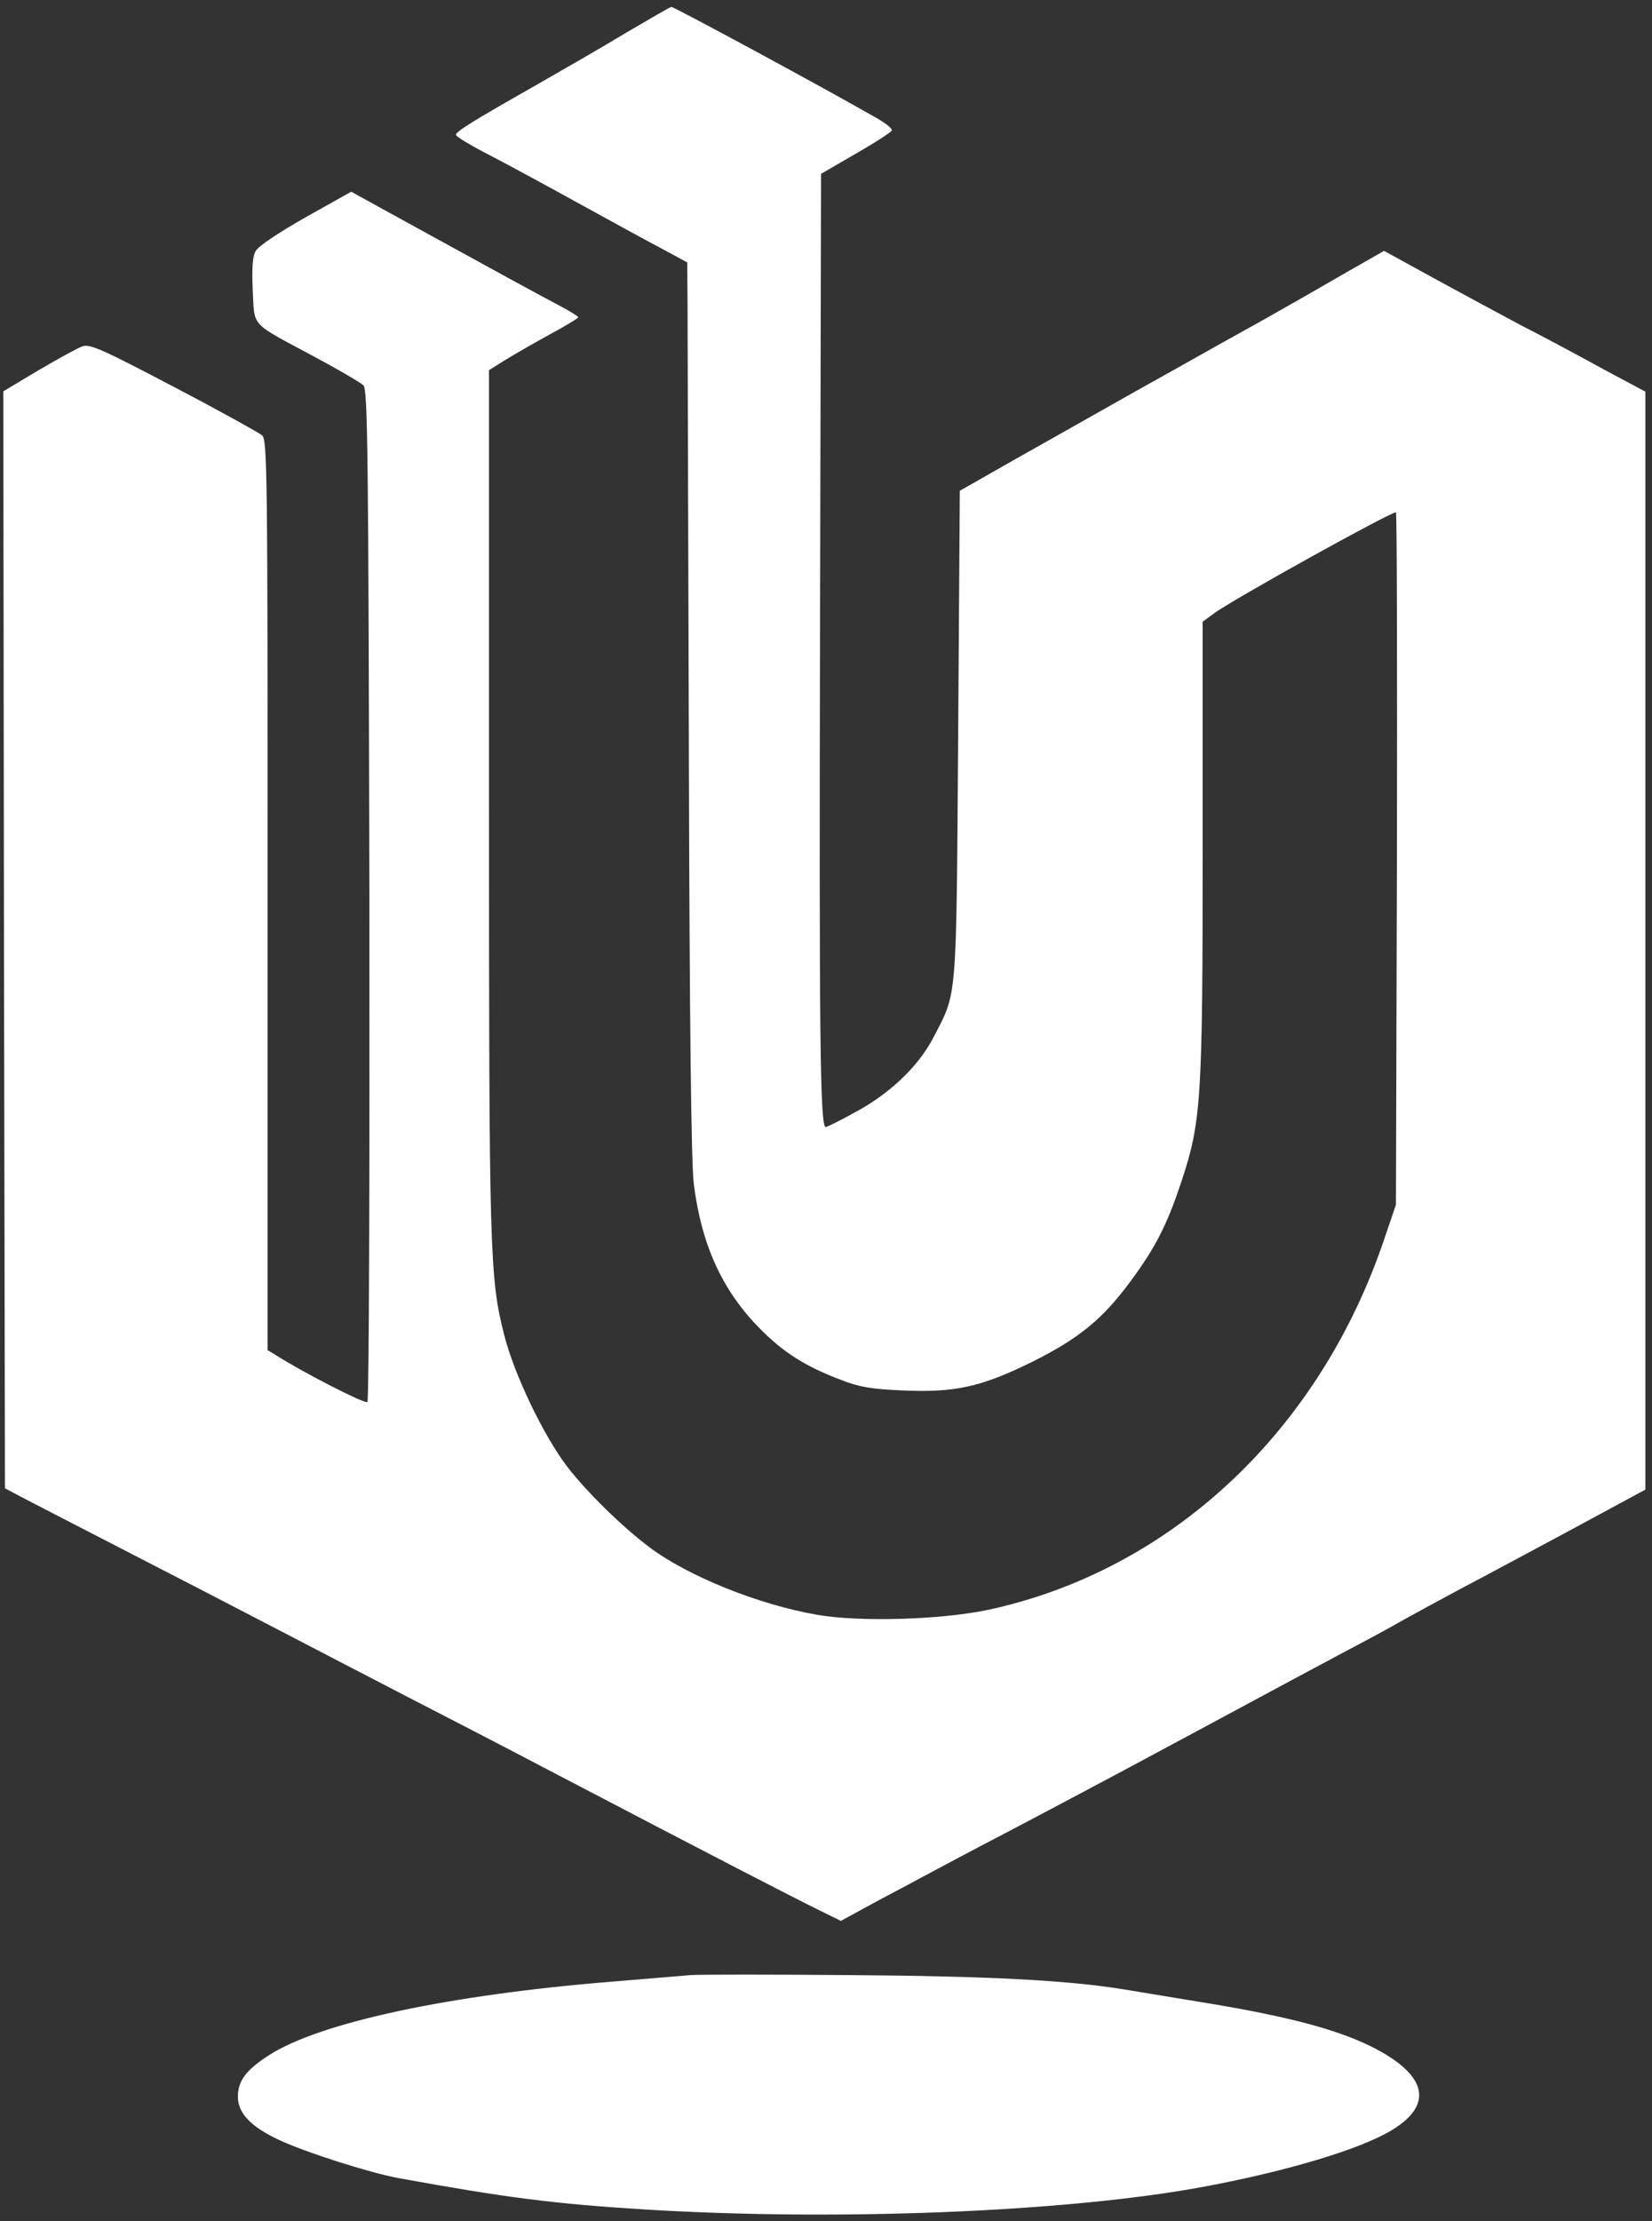
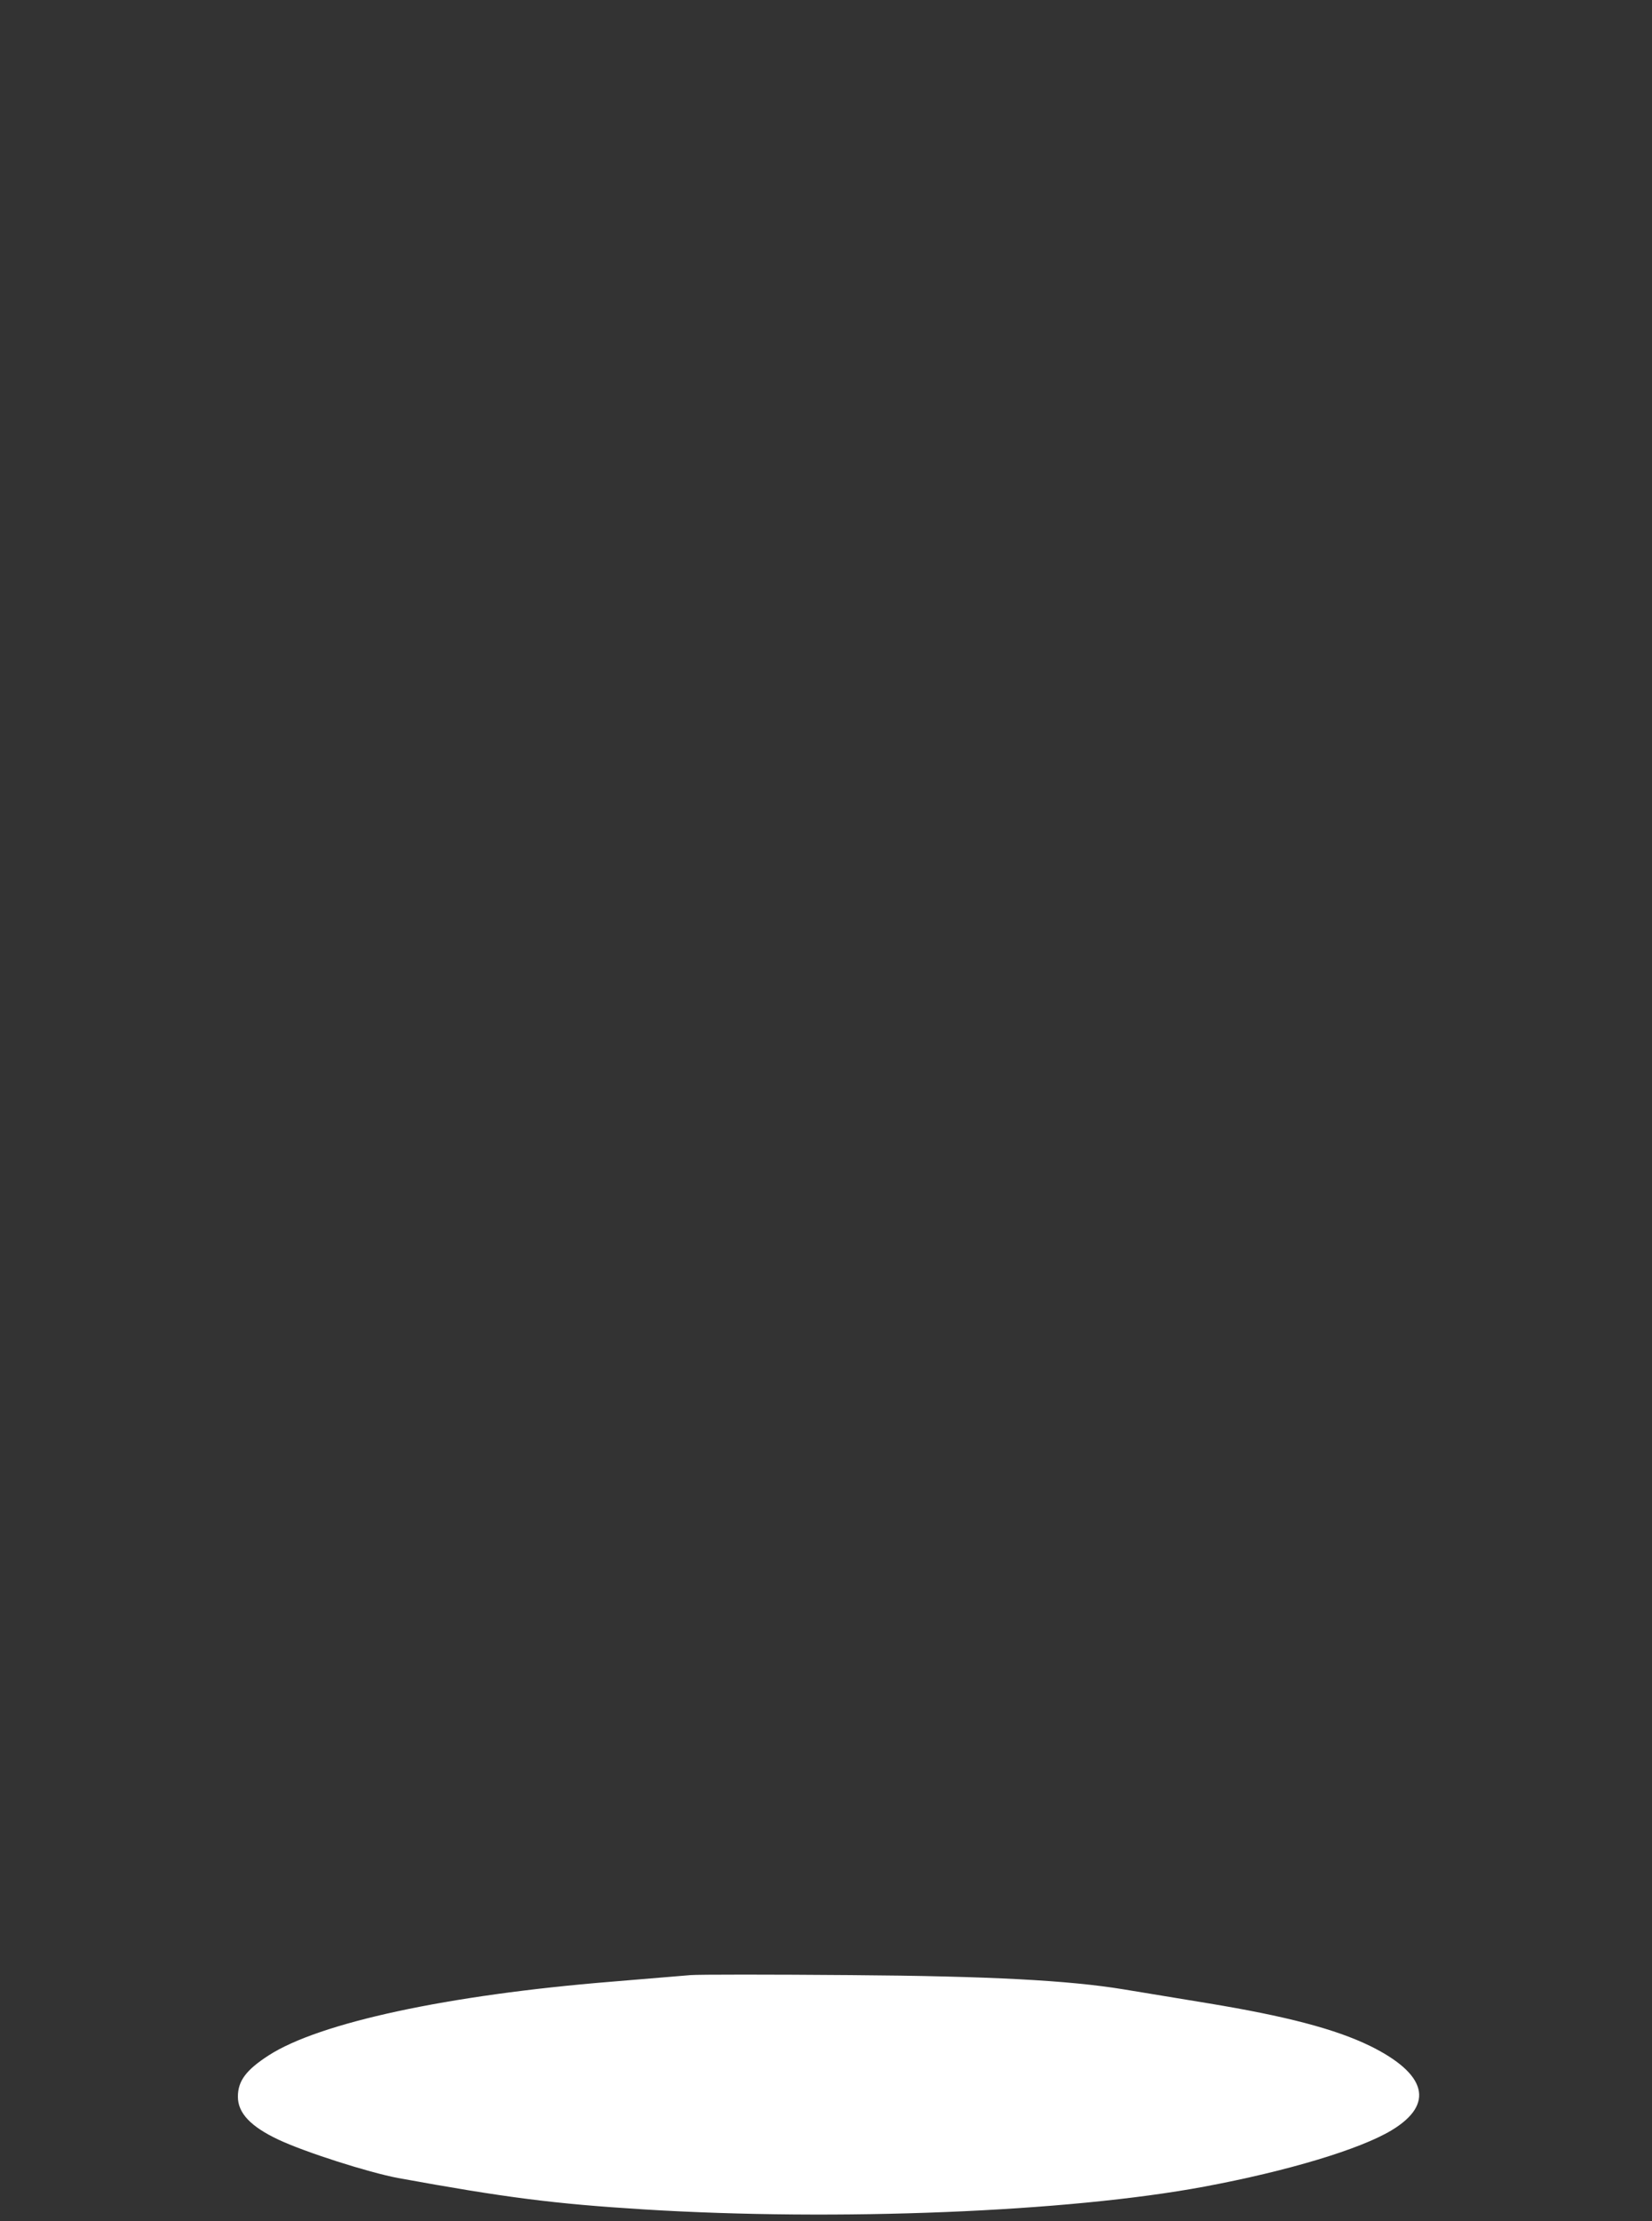
<svg xmlns="http://www.w3.org/2000/svg" preserveAspectRatio="xMidYMid meet" viewBox="0 0 500 672" height="672pt" width="500pt" version="1.0">
  <rect x="0" y="0" width="500" height="672" fill="#333333" stroke="none" />
  <g stroke="none" fill="#ffffff" transform="translate(0,672) scale(0.1,-0.1)">
-     <path fill="#ffffff" d="M1895 6621 c-71 -43 -198 -116 -282 -164 -185 -105 -233 -135 -233 -145 0 -5 46 -33 103 -62 56 -29 181 -97 277 -150 96 -53 208 -114 248 -135 l72 -39 1 -141 c0 -77 2 -684 4 -1350 2 -803 7 -1240 15 -1298 23 -183 86 -322 200 -437 71 -72 137 -114 245 -155 56 -22 93 -28 187 -32 158 -7 237 10 393 87 140 70 212 128 298 245 73 99 109 168 152 298 61 183 65 247 65 1012 l0 684 33 24 c52 40 534 307 552 307 3 0 4 -471 3 -1047 l-3 -1048 -34 -100 c-196 -585 -647 -1007 -1201 -1126 -143 -30 -388 -37 -516 -15 -179 31 -392 117 -509 205 -86 65 -190 168 -248 243 -72 94 -161 280 -191 399 -44 173 -46 243 -46 1616 l0 1303 48 30 c26 16 86 51 134 77 48 26 88 50 88 53 0 3 -26 19 -58 36 -52 27 -202 109 -513 280 l-116 64 -139 -78 c-86 -49 -144 -88 -151 -103 -9 -16 -11 -55 -8 -119 6 -111 -10 -94 184 -198 75 -40 143 -80 151 -88 13 -13 15 -200 18 -1541 1 -840 -1 -1530 -6 -1535 -7 -7 -198 91 -279 143 l-23 14 0 1376 c0 1298 -1 1377 -17 1392 -10 8 -130 75 -268 147 -217 114 -253 130 -276 122 -14 -5 -74 -38 -132 -72 l-107 -64 2 -1660 3 -1659 45 -24 c25 -13 164 -85 310 -160 146 -75 357 -184 470 -243 113 -59 291 -151 395 -205 105 -54 287 -148 405 -210 541 -283 761 -396 830 -430 l75 -37 110 60 c61 32 200 107 310 165 110 57 245 129 300 158 55 29 235 125 400 214 165 89 350 188 410 220 61 32 139 74 175 95 36 20 115 63 175 95 61 32 210 112 333 178 l222 120 0 1661 0 1661 -133 71 c-72 40 -181 98 -242 129 -60 32 -179 96 -263 142 l-153 84 -112 -64 c-62 -36 -186 -107 -277 -158 -91 -50 -255 -143 -365 -204 -110 -62 -274 -155 -365 -206 l-165 -94 -5 -740 c-6 -824 -2 -773 -77 -918 -45 -85 -132 -168 -238 -224 -43 -24 -82 -43 -86 -43 -17 0 -20 275 -17 1545 l3 1339 105 61 c58 33 107 65 109 70 3 6 -22 25 -55 43 -168 96 -605 332 -612 331 -4 0 -65 -36 -137 -78z" />
    <path fill="#ffffff" d="M2090 744 c-25 -2 -133 -11 -240 -20 -494 -40 -884 -124 -1037 -223 -68 -44 -93 -77 -93 -125 0 -49 38 -90 123 -130 81 -38 272 -99 362 -116 324 -59 471 -78 745 -95 583 -36 1283 -8 1695 69 252 47 471 113 566 170 132 79 108 171 -65 256 -105 51 -254 90 -491 129 -104 17 -219 36 -255 42 -165 27 -403 40 -825 43 -242 2 -460 2 -485 0z" />
  </g>
</svg>